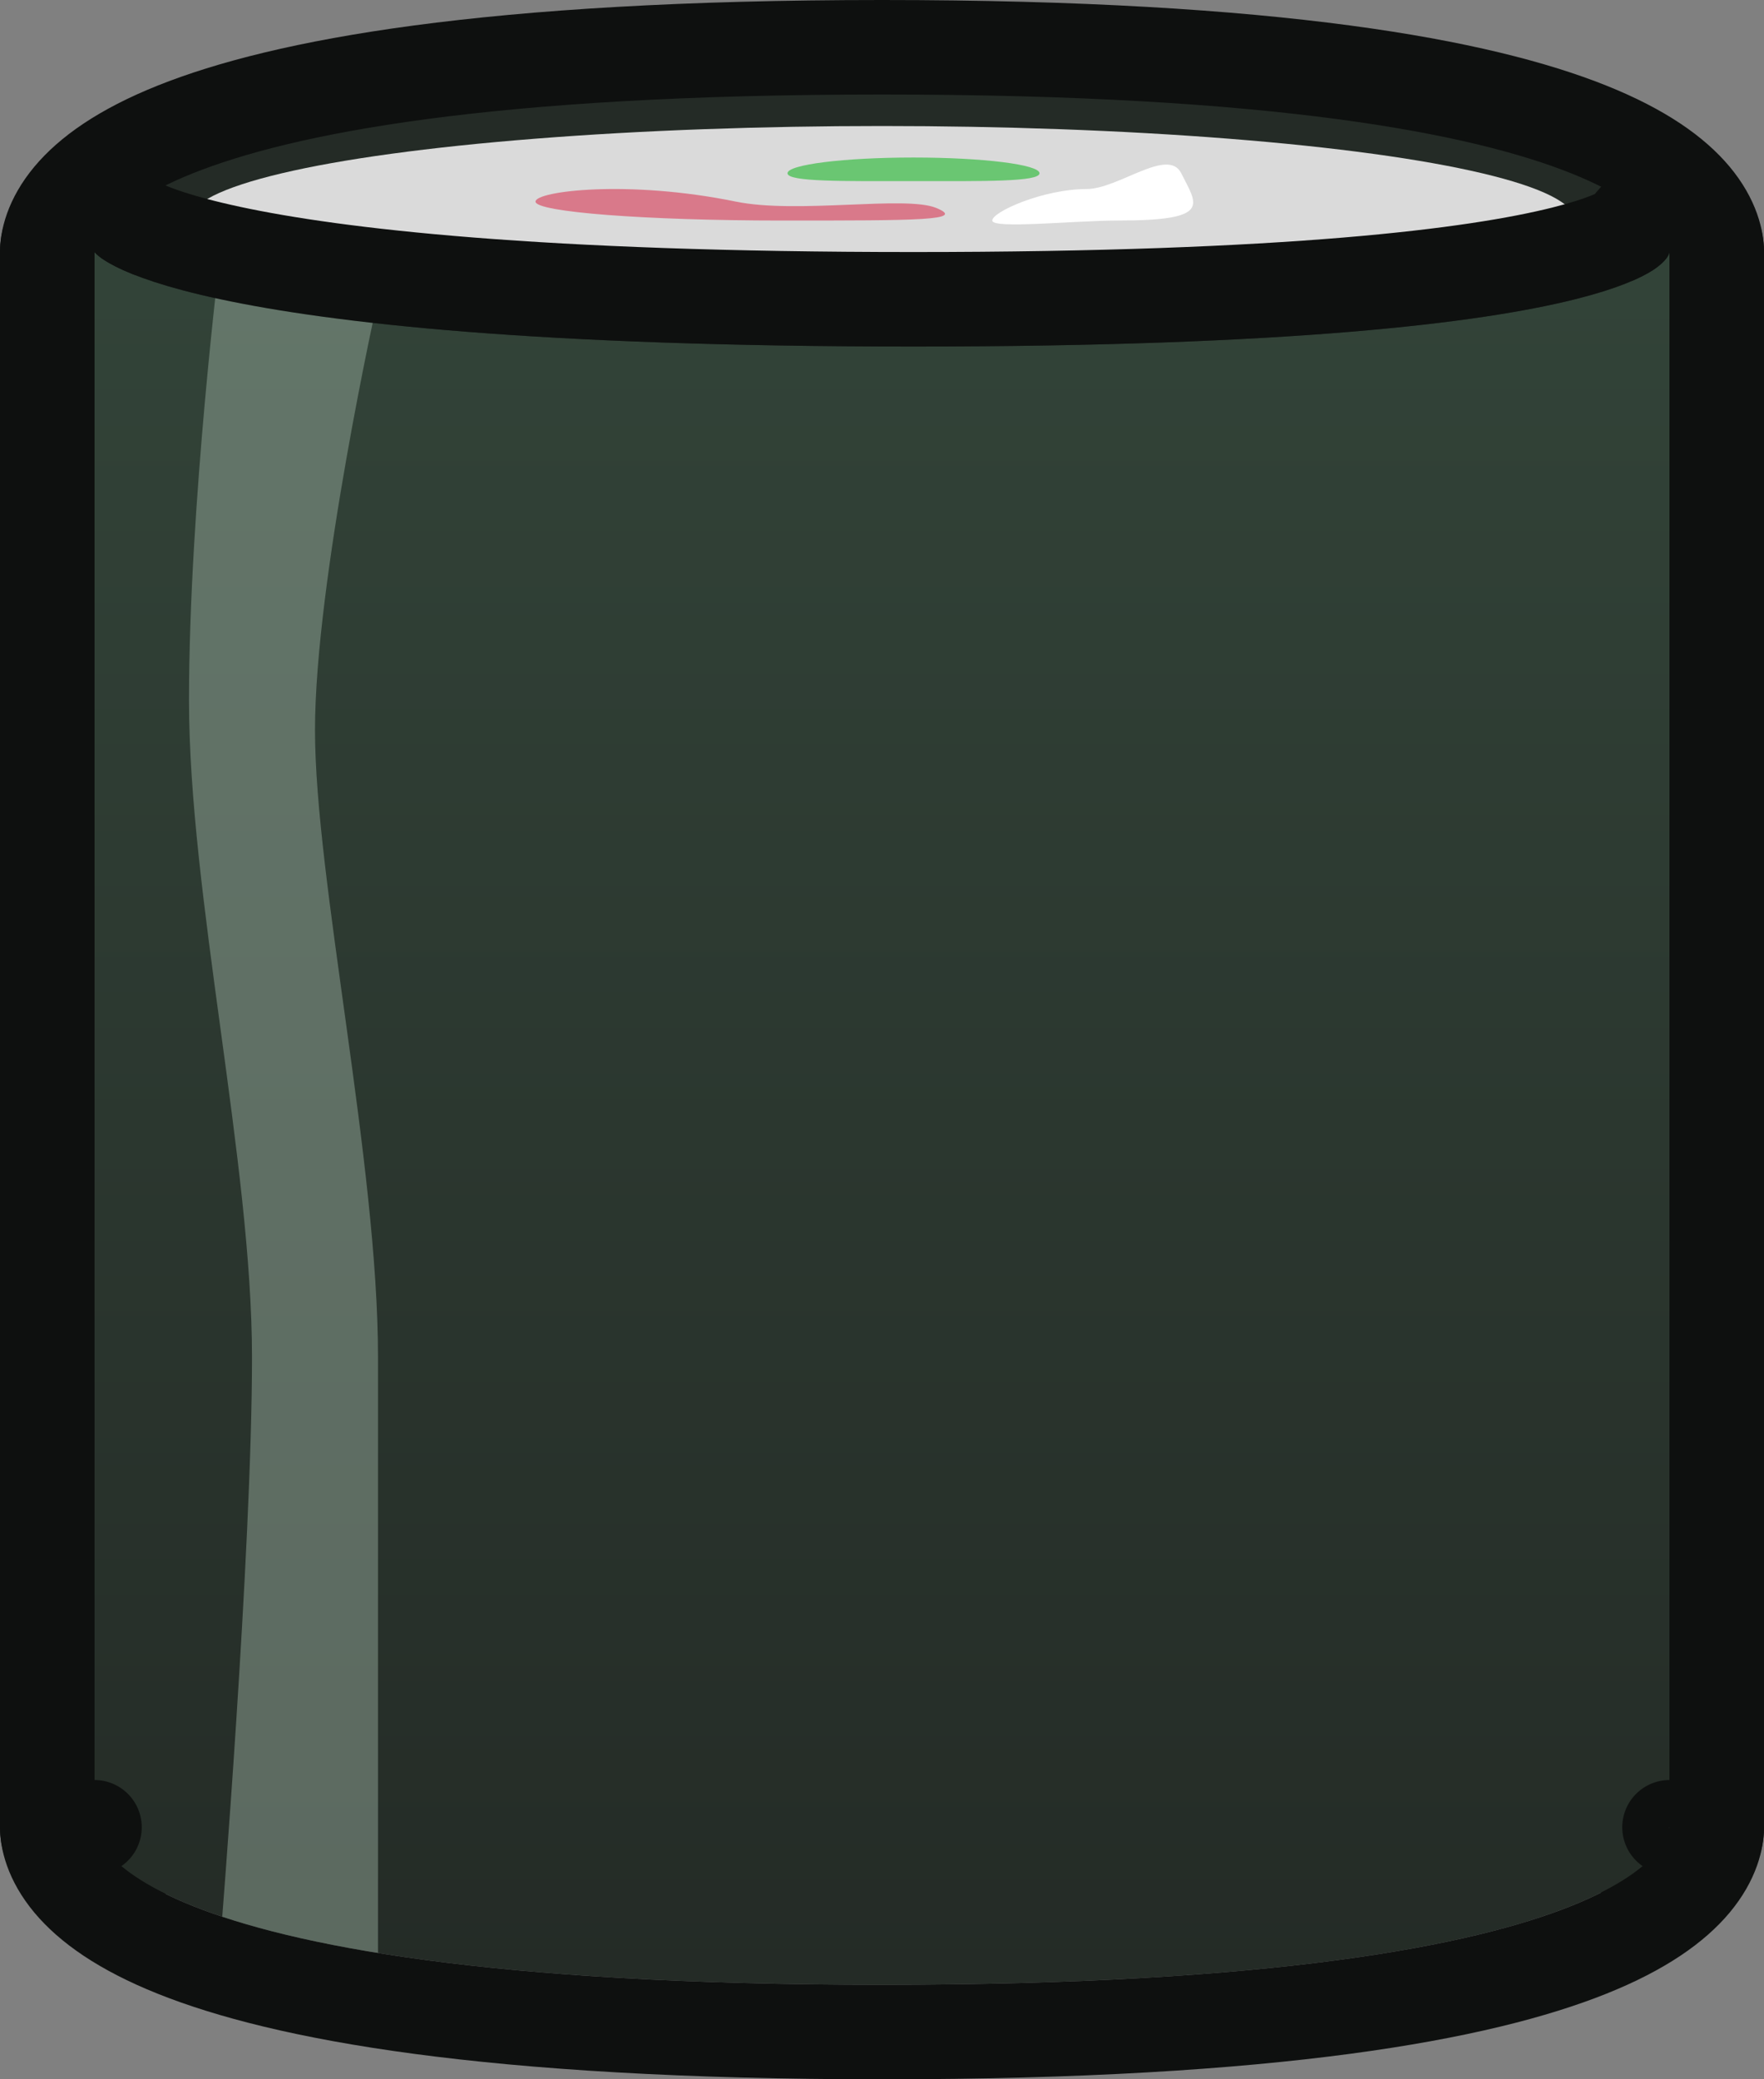
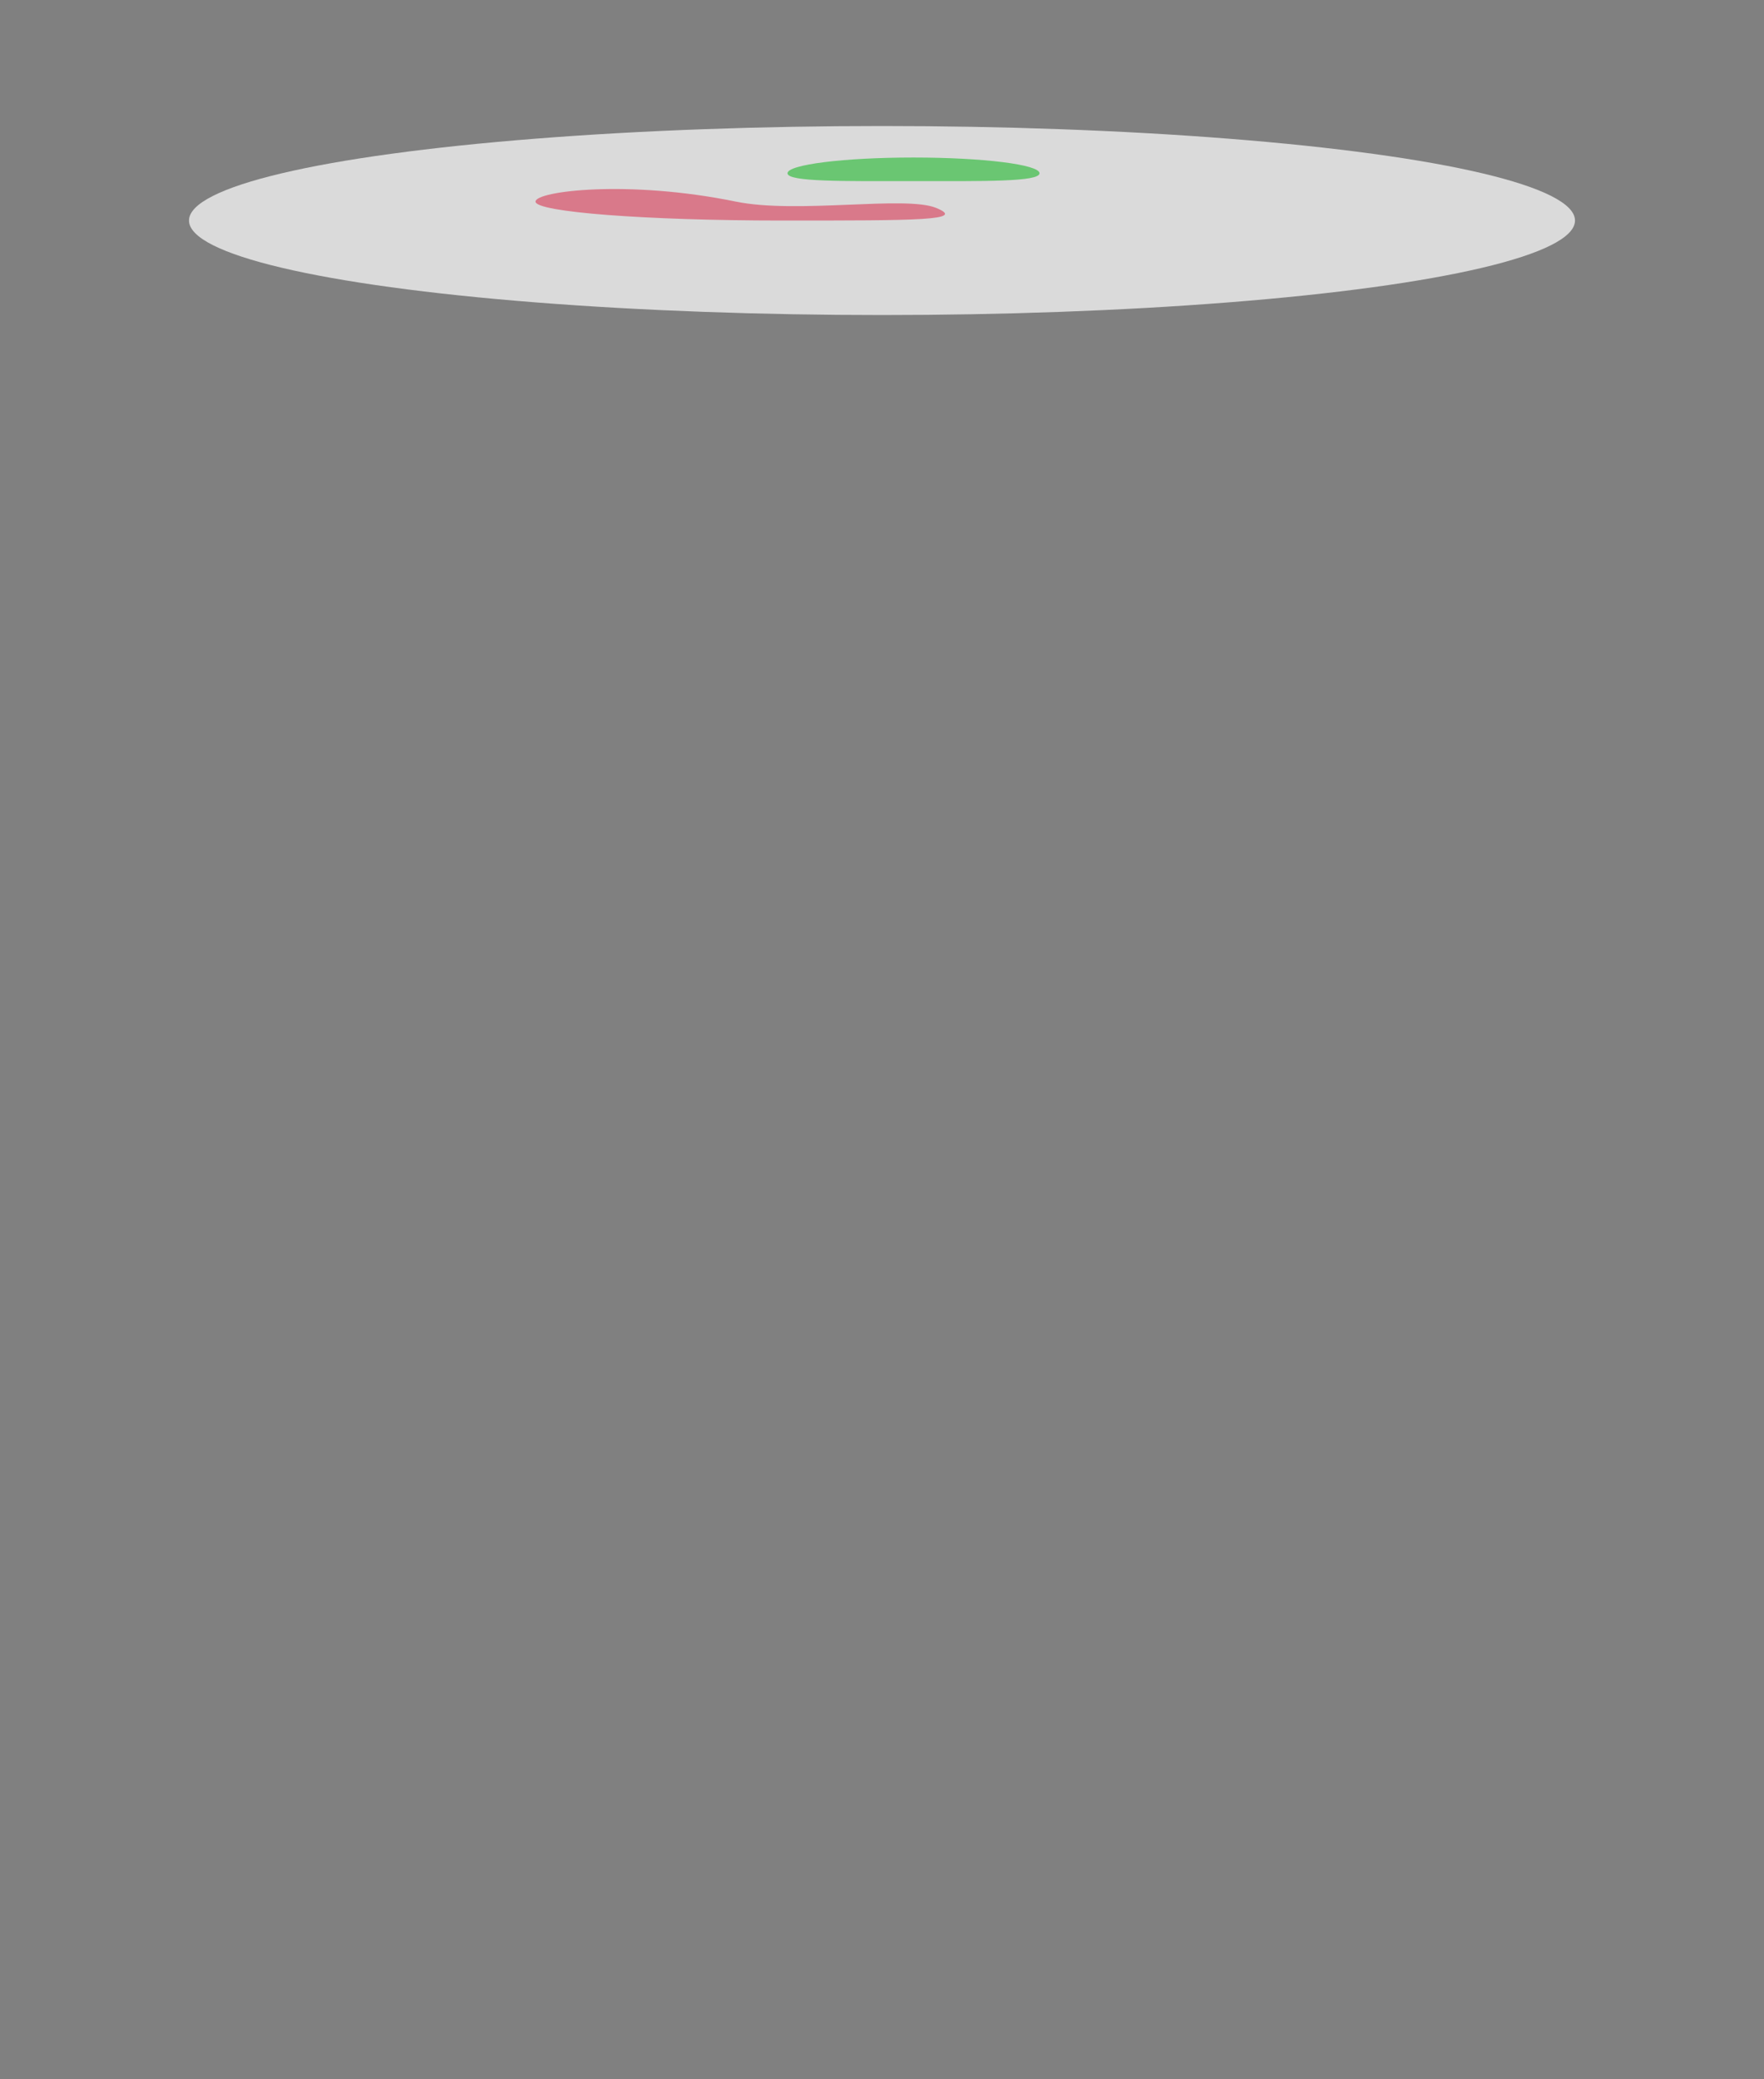
<svg xmlns="http://www.w3.org/2000/svg" width="56" height="66" viewBox="0 0 56 66" fill="none">
  <rect x="0" y="0" width="56" height="66" fill="#808080" stroke="none" />
-   <path d="M4.1 59.02C3.715 59.436 3.12 59.604 2.565 59.436C1.933 59.244 1.5 58.661 1.5 58V8H3C1.5 8 1.5 7.996 1.5 7.993L1.5 7.985L1.5 7.97C1.501 7.959 1.501 7.948 1.501 7.937C1.502 7.914 1.504 7.89 1.506 7.865C1.51 7.814 1.516 7.758 1.527 7.697C1.547 7.575 1.581 7.435 1.636 7.281C1.747 6.97 1.936 6.621 2.238 6.258C2.837 5.54 3.857 4.791 5.568 4.107C8.963 2.749 15.444 1.5 28 1.5C40.556 1.5 47.037 2.749 50.432 4.107C52.143 4.791 53.163 5.54 53.762 6.258C54.064 6.621 54.253 6.97 54.364 7.281C54.419 7.435 54.453 7.575 54.474 7.697C54.484 7.758 54.49 7.814 54.494 7.865C54.496 7.89 54.498 7.914 54.499 7.937C54.499 7.948 54.499 7.959 54.5 7.97L54.5 7.985L54.5 7.993C54.5 7.996 54.5 8 53 8H54.5V58C54.5 58.828 53.828 59.5 53 59.5C52.421 59.5 51.919 59.172 51.669 58.692C51.465 58.559 50.909 58.273 49.636 57.955C46.82 57.251 40.969 56.5 29 56.5C17.045 56.5 10.665 57.249 7.314 57.967C5.64 58.325 4.771 58.666 4.358 58.873C4.217 58.944 4.136 58.995 4.1 59.02Z" fill="#242B26" stroke="#0E100F" stroke-width="3" stroke-linejoin="round" />
-   <path d="M3 8C3 8 5 11 29 11C53 11 53 8 53 8V58C53 58 53 63 28 63C3 63 3 58 3 58V8Z" fill="url(#paint0_linear_52_940)" />
-   <path d="M7 8L12 9.46C12 9.46 10 18.431 10 23.172C10 27.914 12 36.922 12 43.086C12 49.25 12 63 12 63L7 61.54C7 61.54 8 49.25 8 43.086C8 36.922 6 28.388 6 22.224C6 16.06 7 8 7 8Z" fill="#95A99A" fill-opacity="0.5" />
  <ellipse cx="28" cy="7" rx="22" ry="3" fill="#DADADA" />
  <path d="M29.718 6.599C30.696 7 29.148 7 24.826 7C20.504 7 17 6.731 17 6.399C17 6.067 19.935 5.698 23.359 6.399C25.315 6.8 28.739 6.199 29.718 6.599Z" fill="#D9798A" />
-   <path d="M4.1 6.98C3.715 6.564 3.12 6.396 2.565 6.564C1.933 6.756 1.5 7.339 1.5 8V58H3C1.5 58 1.5 58.004 1.5 58.007L1.5 58.015L1.5 58.03C1.501 58.041 1.501 58.052 1.501 58.063C1.502 58.086 1.504 58.11 1.506 58.135C1.51 58.186 1.516 58.242 1.527 58.303C1.547 58.425 1.581 58.565 1.636 58.719C1.747 59.03 1.936 59.379 2.238 59.742C2.837 60.46 3.857 61.209 5.568 61.893C8.963 63.251 15.444 64.5 28 64.5C40.556 64.5 47.037 63.251 50.432 61.893C52.143 61.209 53.163 60.46 53.762 59.742C54.064 59.379 54.253 59.03 54.364 58.719C54.419 58.565 54.453 58.425 54.474 58.303C54.484 58.242 54.49 58.186 54.494 58.135C54.496 58.11 54.498 58.086 54.499 58.063C54.499 58.052 54.499 58.041 54.5 58.03L54.5 58.015L54.5 58.007C54.5 58.004 54.5 58 53 58H54.5V8C54.5 7.172 53.828 6.5 53 6.5C52.421 6.5 51.919 6.828 51.669 7.308C51.465 7.441 50.909 7.727 49.636 8.045C46.82 8.749 40.969 9.5 29 9.5C17.045 9.5 10.665 8.751 7.314 8.033C5.64 7.675 4.771 7.334 4.358 7.127C4.217 7.056 4.136 7.005 4.1 6.98Z" stroke="#0E100F" stroke-width="3" stroke-linejoin="round" />
  <path d="M33 5.5C33 5.776 31.209 5.75 29 5.75C26.791 5.75 25 5.776 25 5.5C25 5.224 26.791 5 29 5C31.209 5 33 5.224 33 5.5Z" fill="#6AC672" />
-   <path d="M37.5 5.5C38 6.5 38.5 7 35.5 7C34.119 7 31.5 7.276 31.5 7C31.5 6.724 33.119 6 34.5 6C35.5 6 37.081 4.662 37.5 5.5Z" fill="white" />
  <defs>
    <linearGradient id="paint0_linear_52_940" x1="28" y1="63" x2="28" y2="9" gradientUnits="userSpaceOnUse">
      <stop stop-color="#242B26" />
      <stop offset="1" stop-color="#324338" />
    </linearGradient>
  </defs>
</svg>